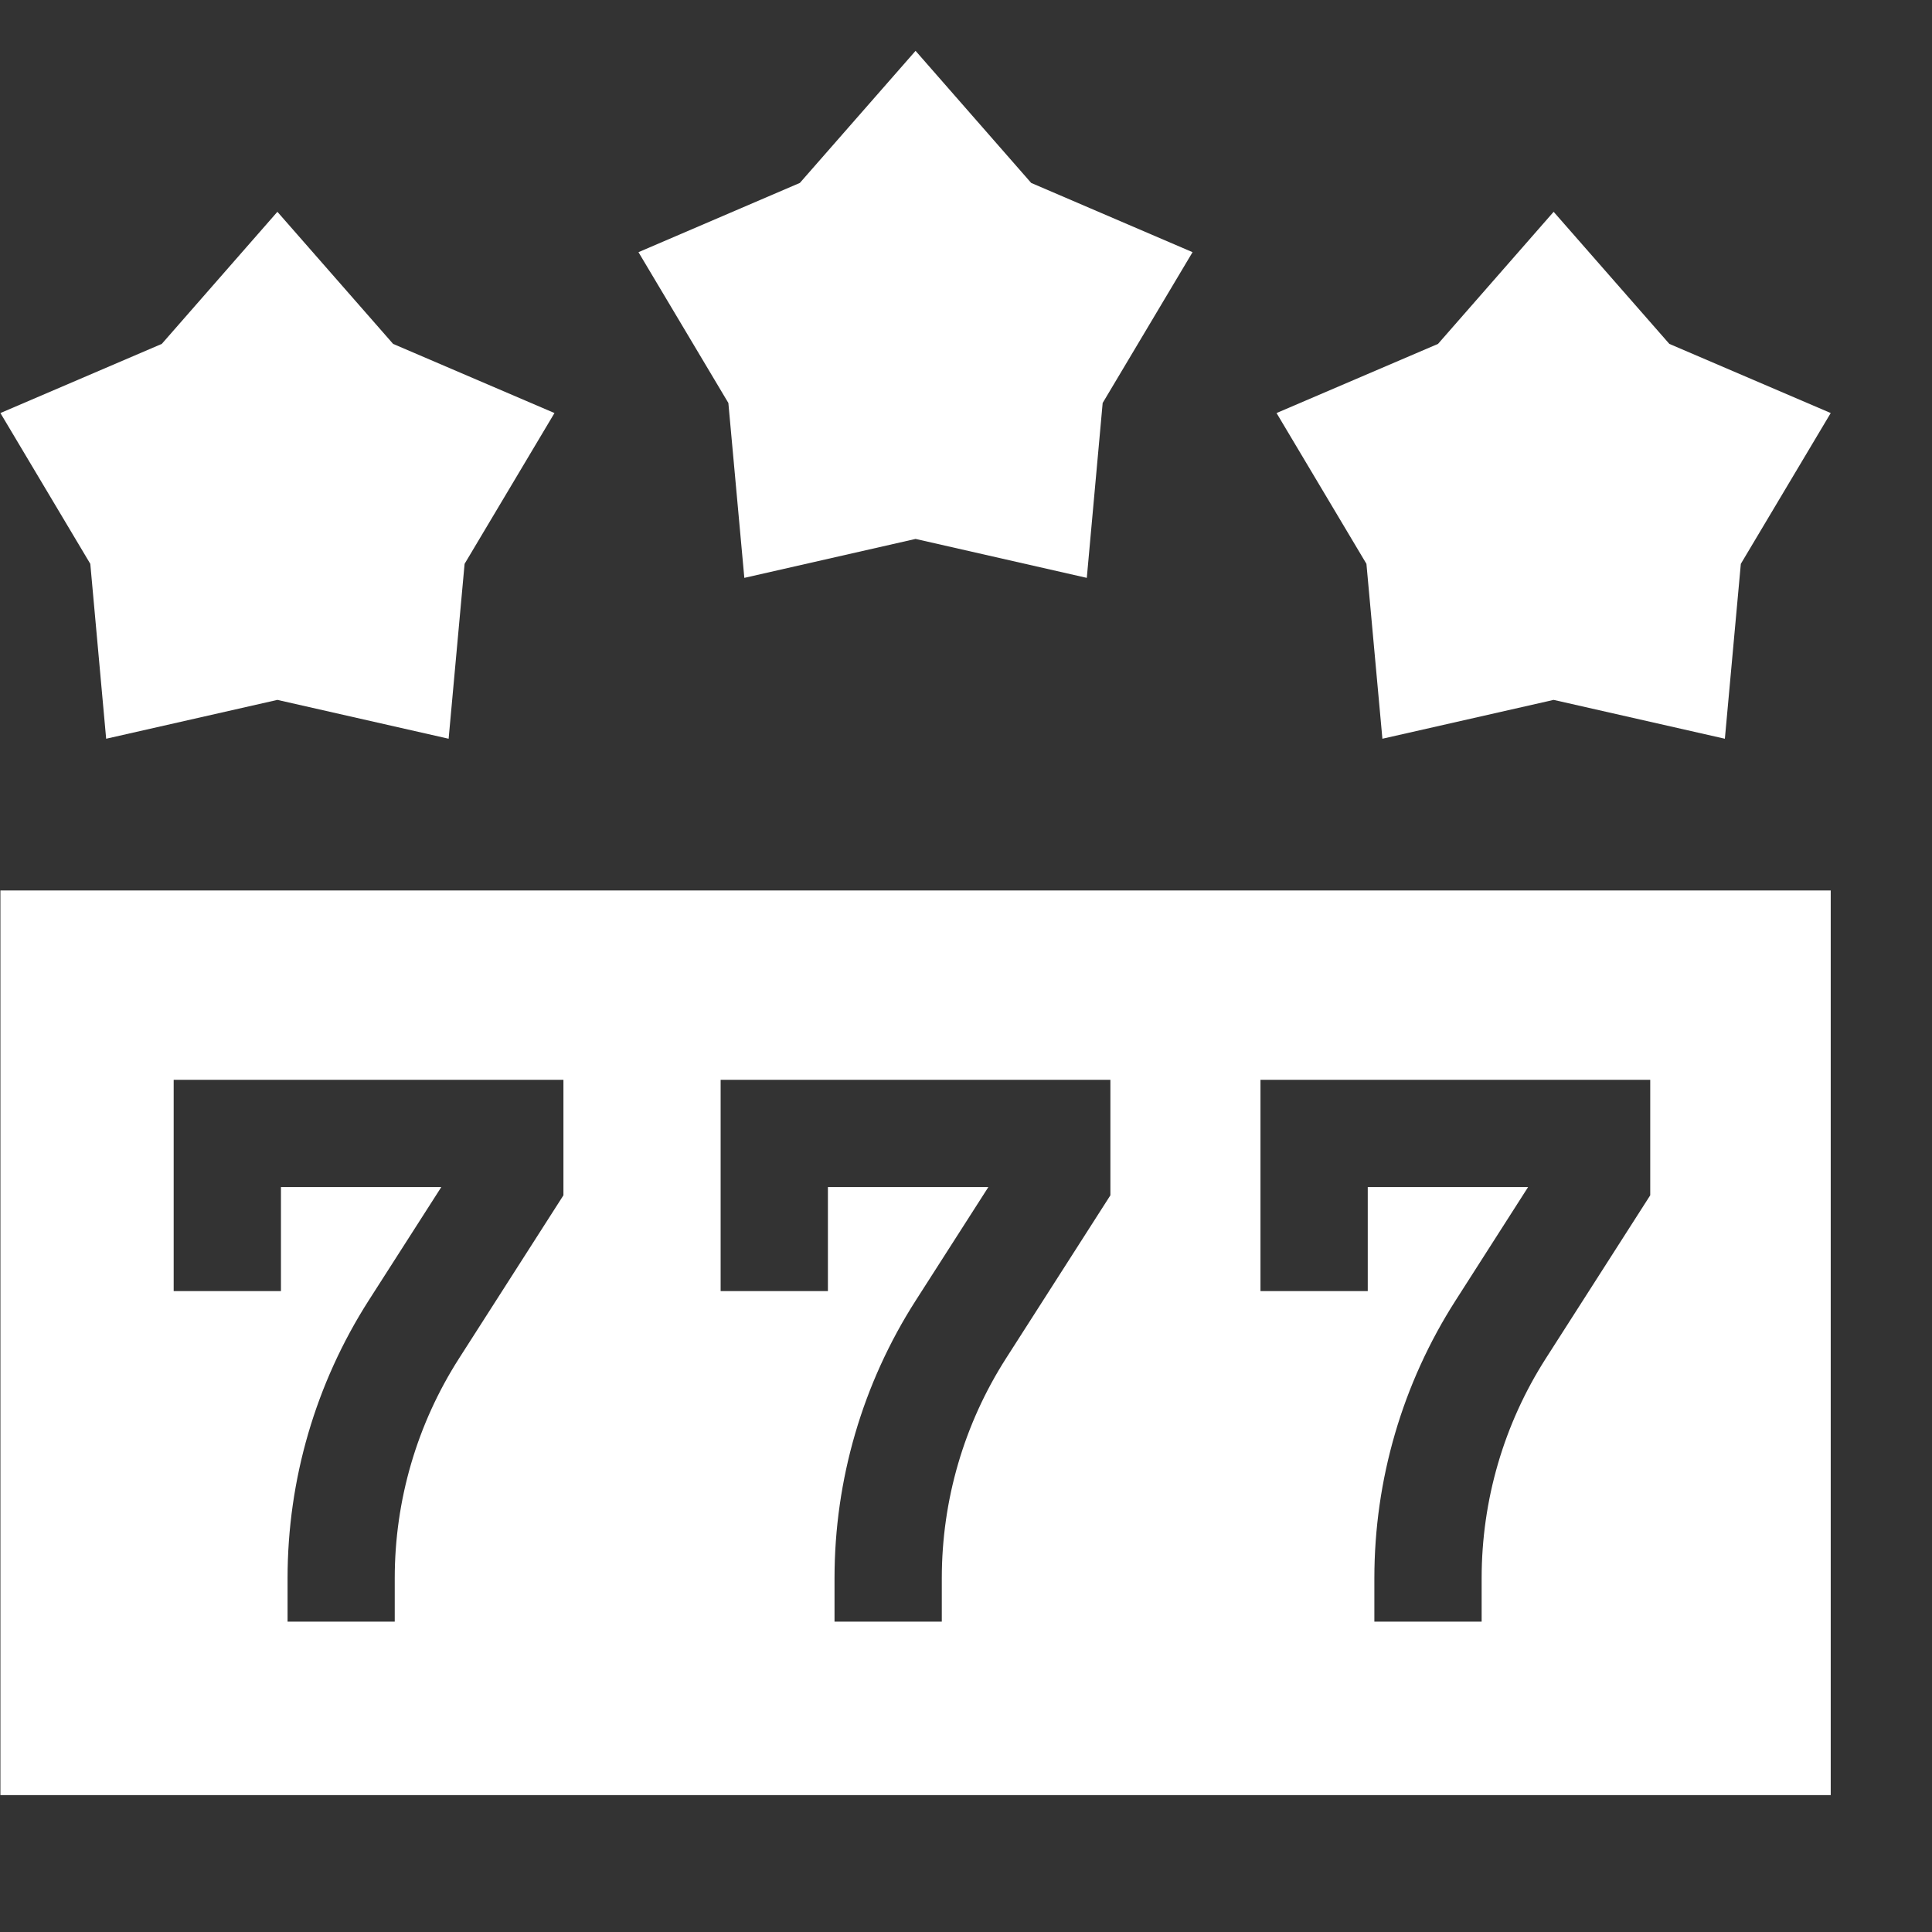
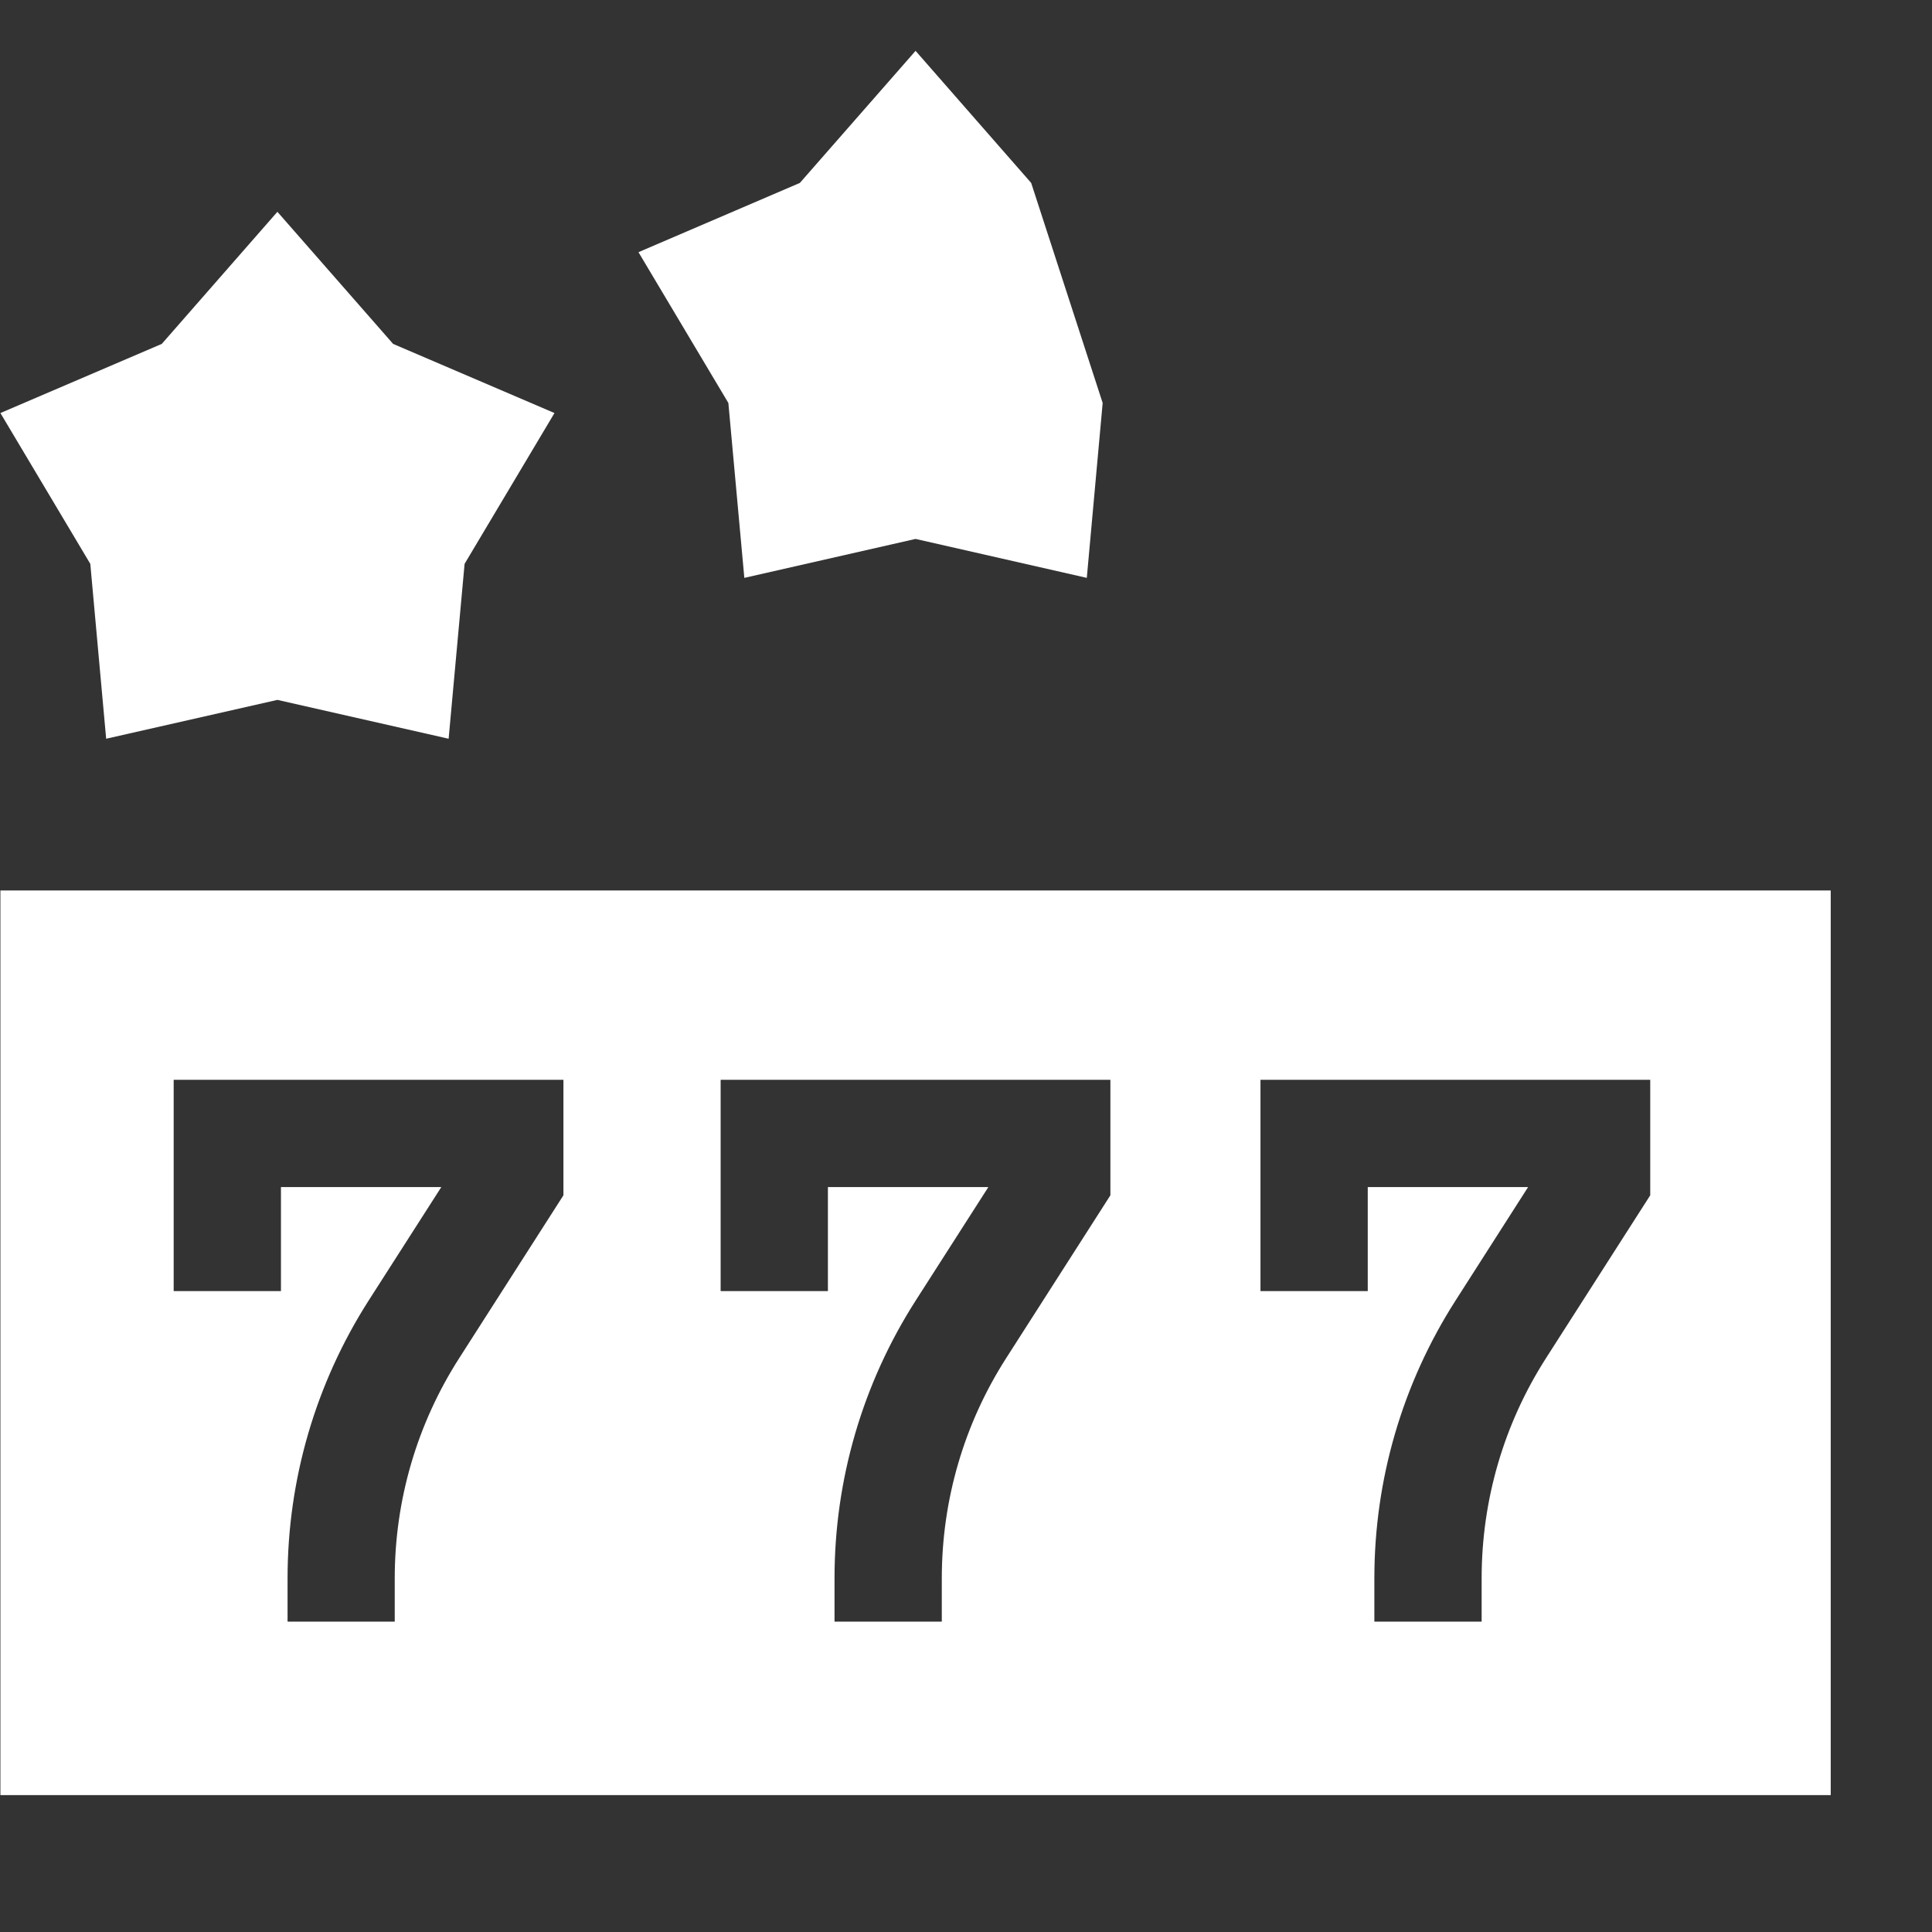
<svg xmlns="http://www.w3.org/2000/svg" width="19" height="19" viewBox="0 0 19 19" fill="none">
  <rect x="0" y="0" width="19" height="19" fill="#333333" stroke="none" />
  <path d="M0.004 17.654H18.004V8.757H0.004V17.654ZM12.396 10.619H16.229V11.755L15.203 13.358C14.789 14.005 14.571 14.753 14.571 15.521V15.948H13.516V15.521C13.516 14.551 13.792 13.606 14.315 12.789L15.028 11.674H13.451V12.697H12.396V10.619ZM7.087 10.619H10.92V11.755L9.894 13.358C9.48 14.005 9.262 14.753 9.262 15.521V15.948H8.207V15.521C8.207 14.551 8.483 13.606 9.006 12.789L9.72 11.674H8.142V12.697H7.087L7.087 10.619ZM1.708 10.619H5.541V11.755L4.515 13.358C4.101 14.005 3.882 14.753 3.882 15.521V15.948H2.828V15.521C2.828 14.551 3.104 13.606 3.626 12.789L4.34 11.674H2.763V12.697H1.708V10.619Z" fill="white" />
  <path d="M1.044 7.265L2.728 6.883L4.412 7.265L4.569 5.545L5.453 4.062L3.866 3.382L2.728 2.083L1.591 3.382L0.004 4.062L0.888 5.545L1.044 7.265Z" fill="white" />
-   <path d="M7.32 5.683L9.004 5.3L10.688 5.683L10.844 3.963L11.728 2.48L10.141 1.799L9.004 0.5L7.866 1.799L6.279 2.48L7.163 3.963L7.32 5.683Z" fill="white" />
-   <path d="M13.595 7.265L15.279 6.883L16.963 7.265L17.12 5.545L18.004 4.062L16.417 3.382L15.279 2.083L14.142 3.382L12.554 4.062L13.438 5.545L13.595 7.265Z" fill="white" />
+   <path d="M7.32 5.683L9.004 5.3L10.688 5.683L10.844 3.963L10.141 1.799L9.004 0.5L7.866 1.799L6.279 2.48L7.163 3.963L7.32 5.683Z" fill="white" />
</svg>